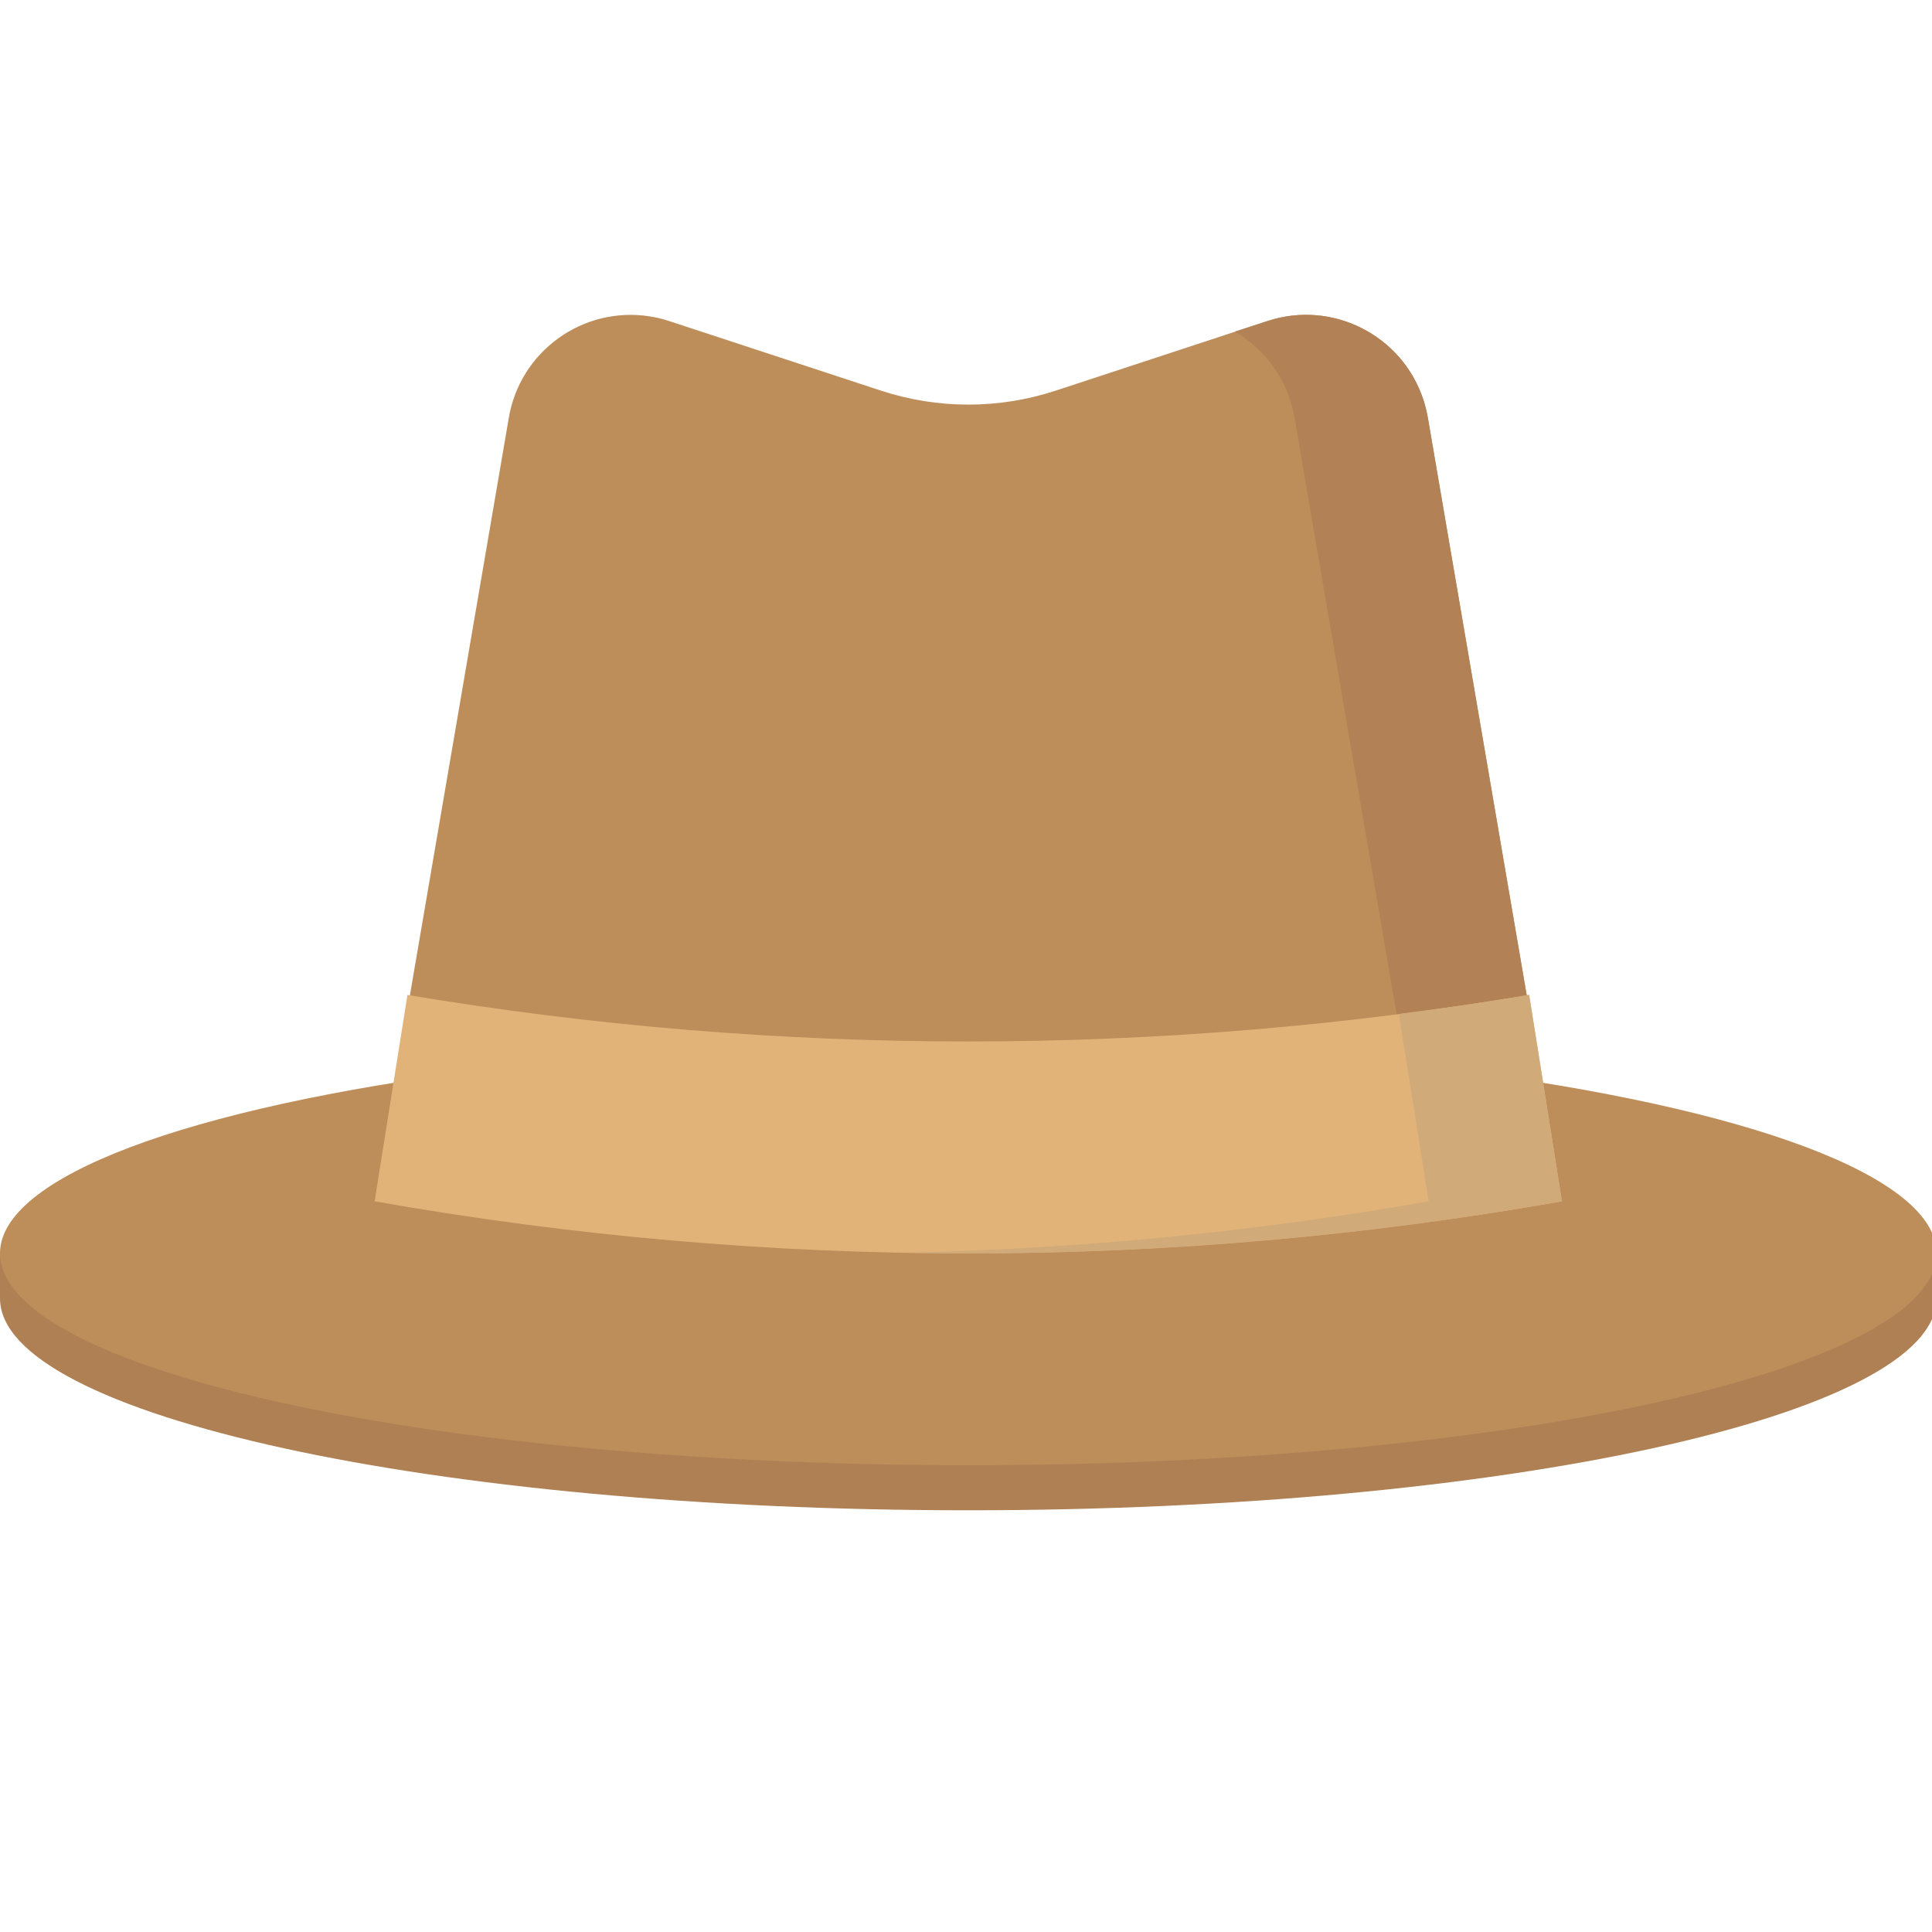
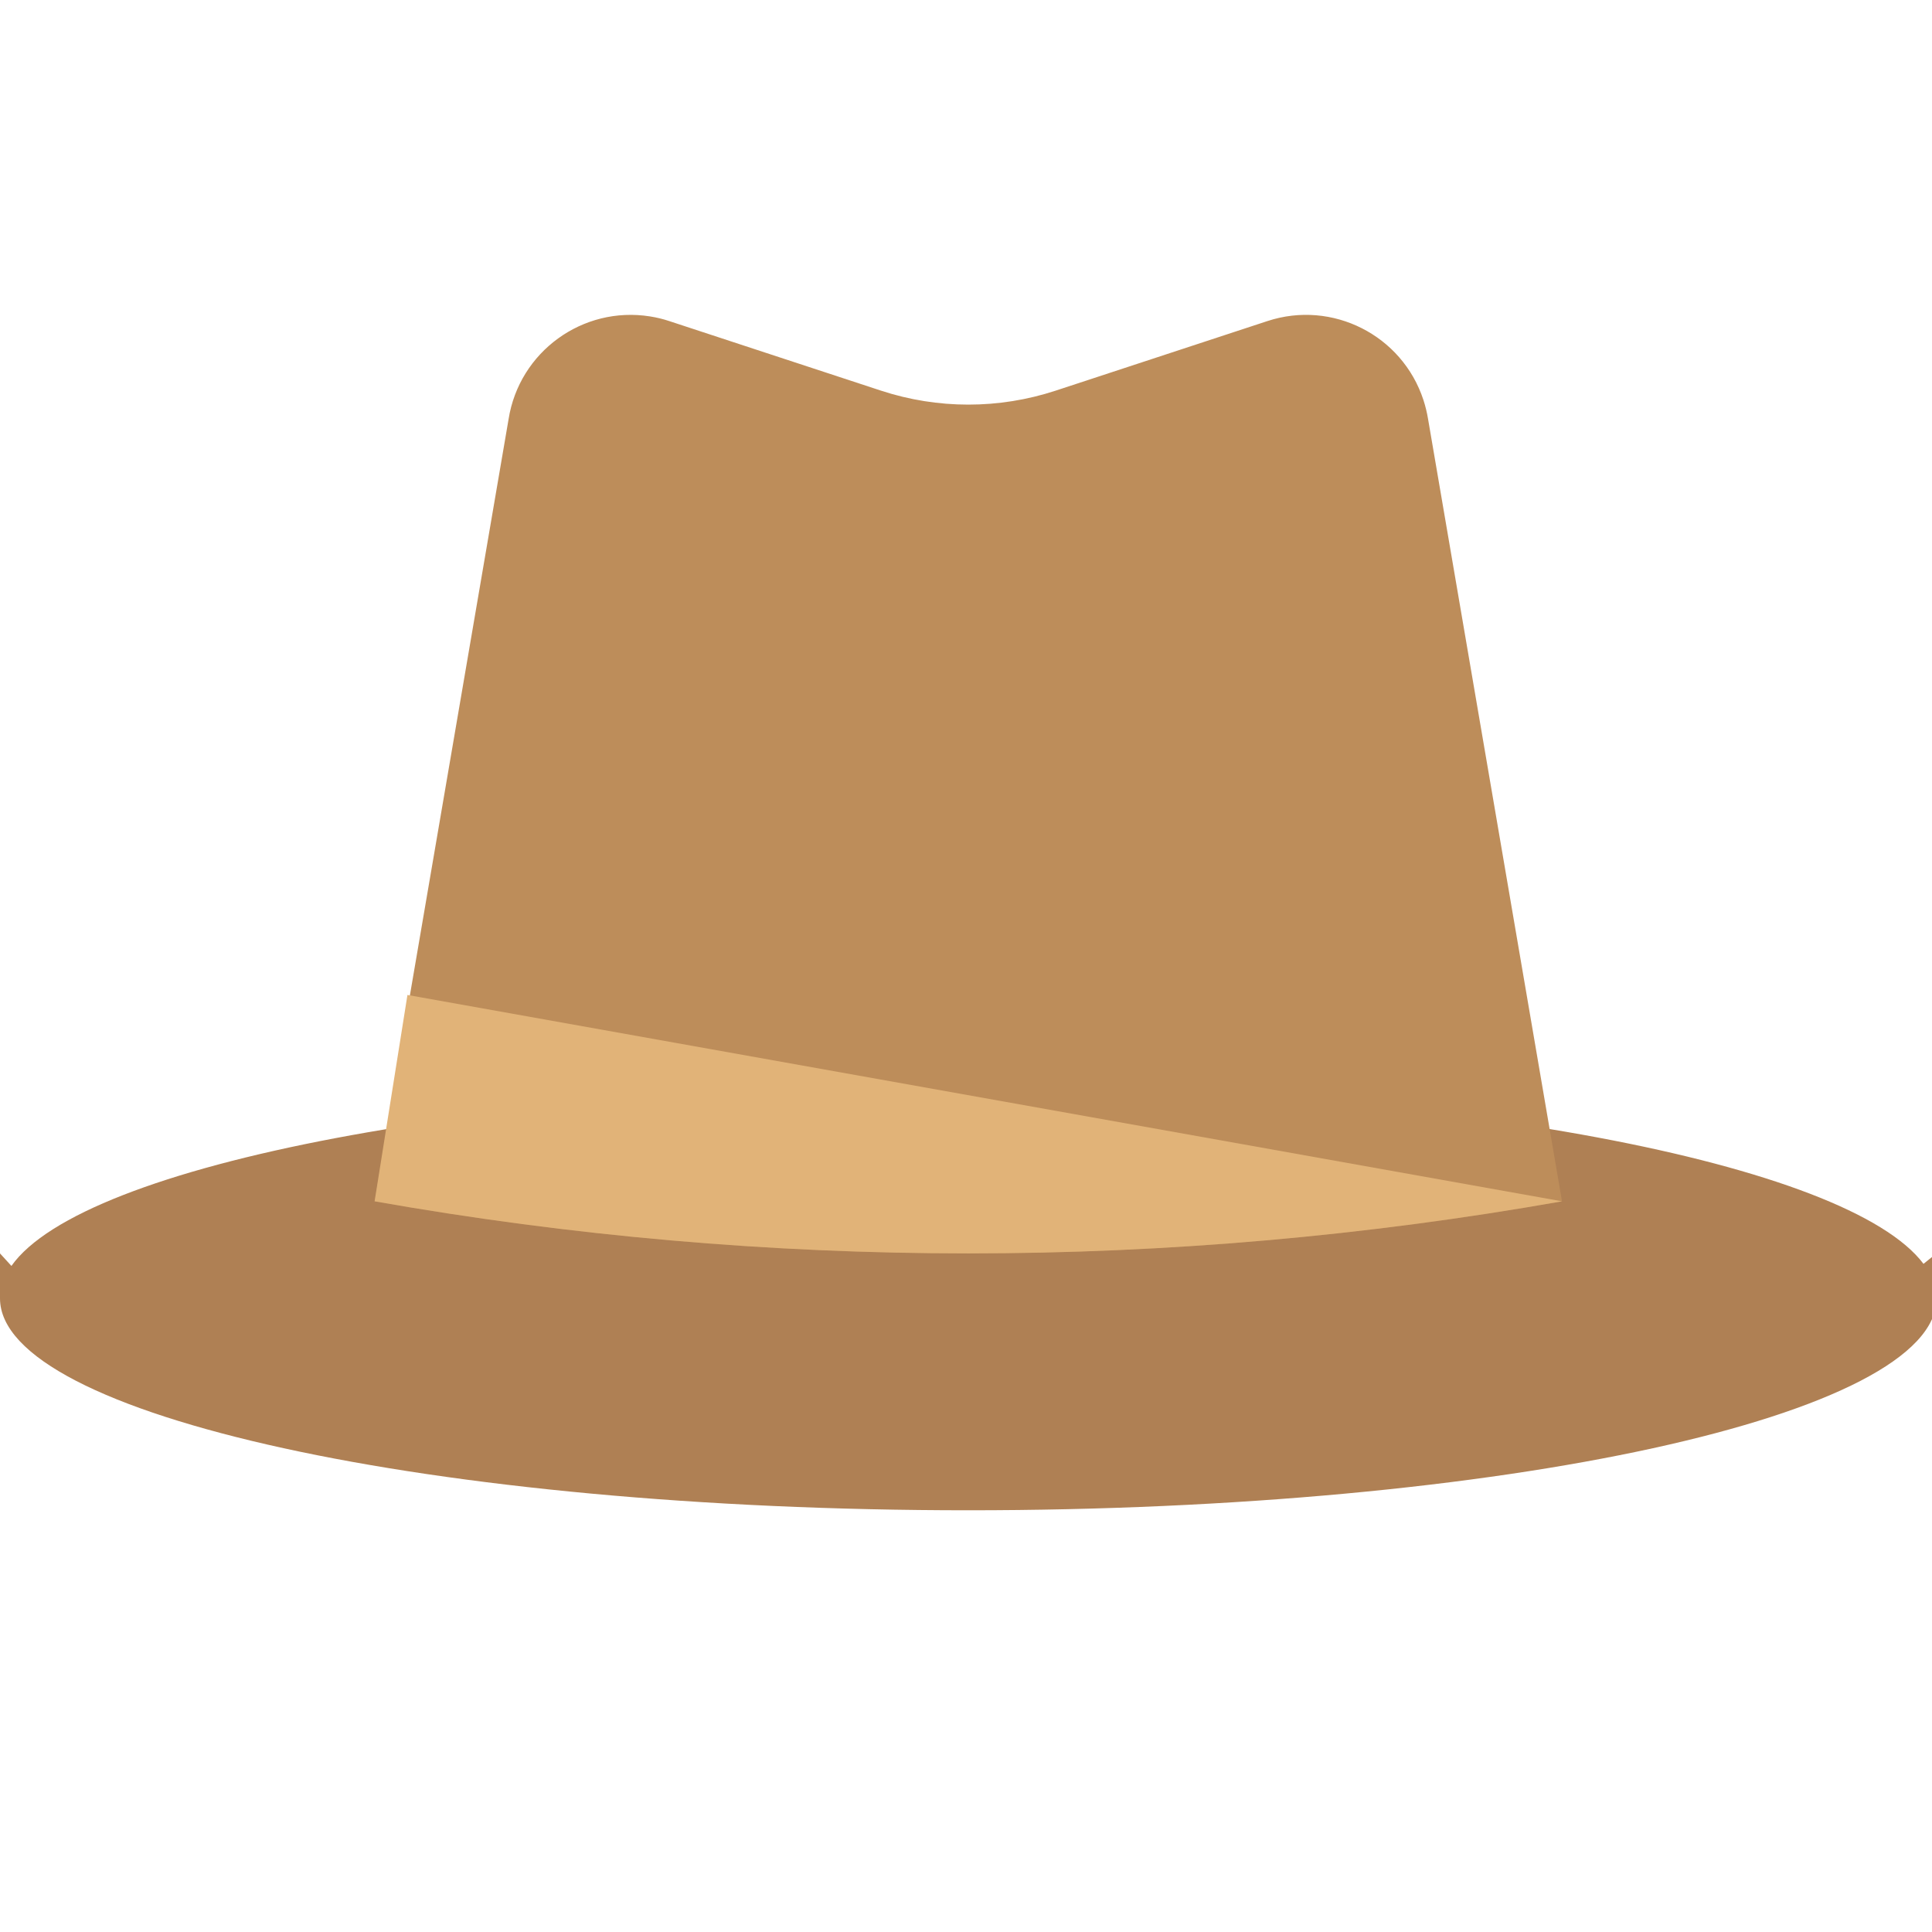
<svg xmlns="http://www.w3.org/2000/svg" version="1.1" id="Layer_1" x="0px" y="0px" width="60.211px" height="60.211px" viewBox="0 0 60.211 60.211" enable-background="new 0 0 60.211 60.211" xml:space="preserve">
  <g id="icon">
    <path fill="#AF8054" d="M59.946,39.388c-2.354-3.134-14.783-5.523-29.77-5.523c-15.088,0-27.588,2.423-29.82,5.588L0,39.063v1.401   c0,3.647,13.511,6.604,30.177,6.604c16.667,0,30.177-2.957,30.177-6.604v-1.404L59.946,39.388z" />
-     <ellipse fill="#BD8D5A" cx="30.177" cy="39.061" rx="30.177" ry="6.604" />
    <path fill="#BD8D5A" d="M48.68,37.439c-12.24,2.162-24.766,2.162-37.005,0l4.175-24.376c0.333-2.101,2.307-3.535,4.408-3.202   c0.203,0.032,0.403,0.08,0.598,0.145l6.602,2.169c1.767,0.58,3.673,0.58,5.441,0l6.601-2.169c2.021-0.664,4.198,0.438,4.861,2.459   c0.063,0.194,0.112,0.394,0.145,0.596L48.68,37.439z" />
-     <path fill="#B28256" d="M48.679,37.439c-6.792,1.199-13.683,1.735-20.577,1.604c5.508-0.113,10.998-0.649,16.423-1.604   l-4.173-24.377c-0.181-1.144-0.866-2.145-1.867-2.727l1.014-0.33c2.021-0.665,4.199,0.436,4.863,2.458   c0.063,0.195,0.111,0.395,0.145,0.598L48.679,37.439z" />
-     <path fill="#E1B378" d="M48.68,37.439c-12.24,2.165-24.766,2.165-37.005,0l1.023-6.431c11.572,1.933,23.385,1.933,34.957,0   L48.68,37.439z" />
-     <path fill="#D0AA79" d="M48.679,37.439c-6.792,1.199-13.683,1.735-20.577,1.604c5.508-0.113,10.998-0.649,16.423-1.604   l-0.929-5.839c1.352-0.17,2.704-0.368,4.06-0.595L48.679,37.439z" />
+     <path fill="#E1B378" d="M48.68,37.439c-12.24,2.165-24.766,2.165-37.005,0l1.023-6.431L48.68,37.439z" />
  </g>
</svg>